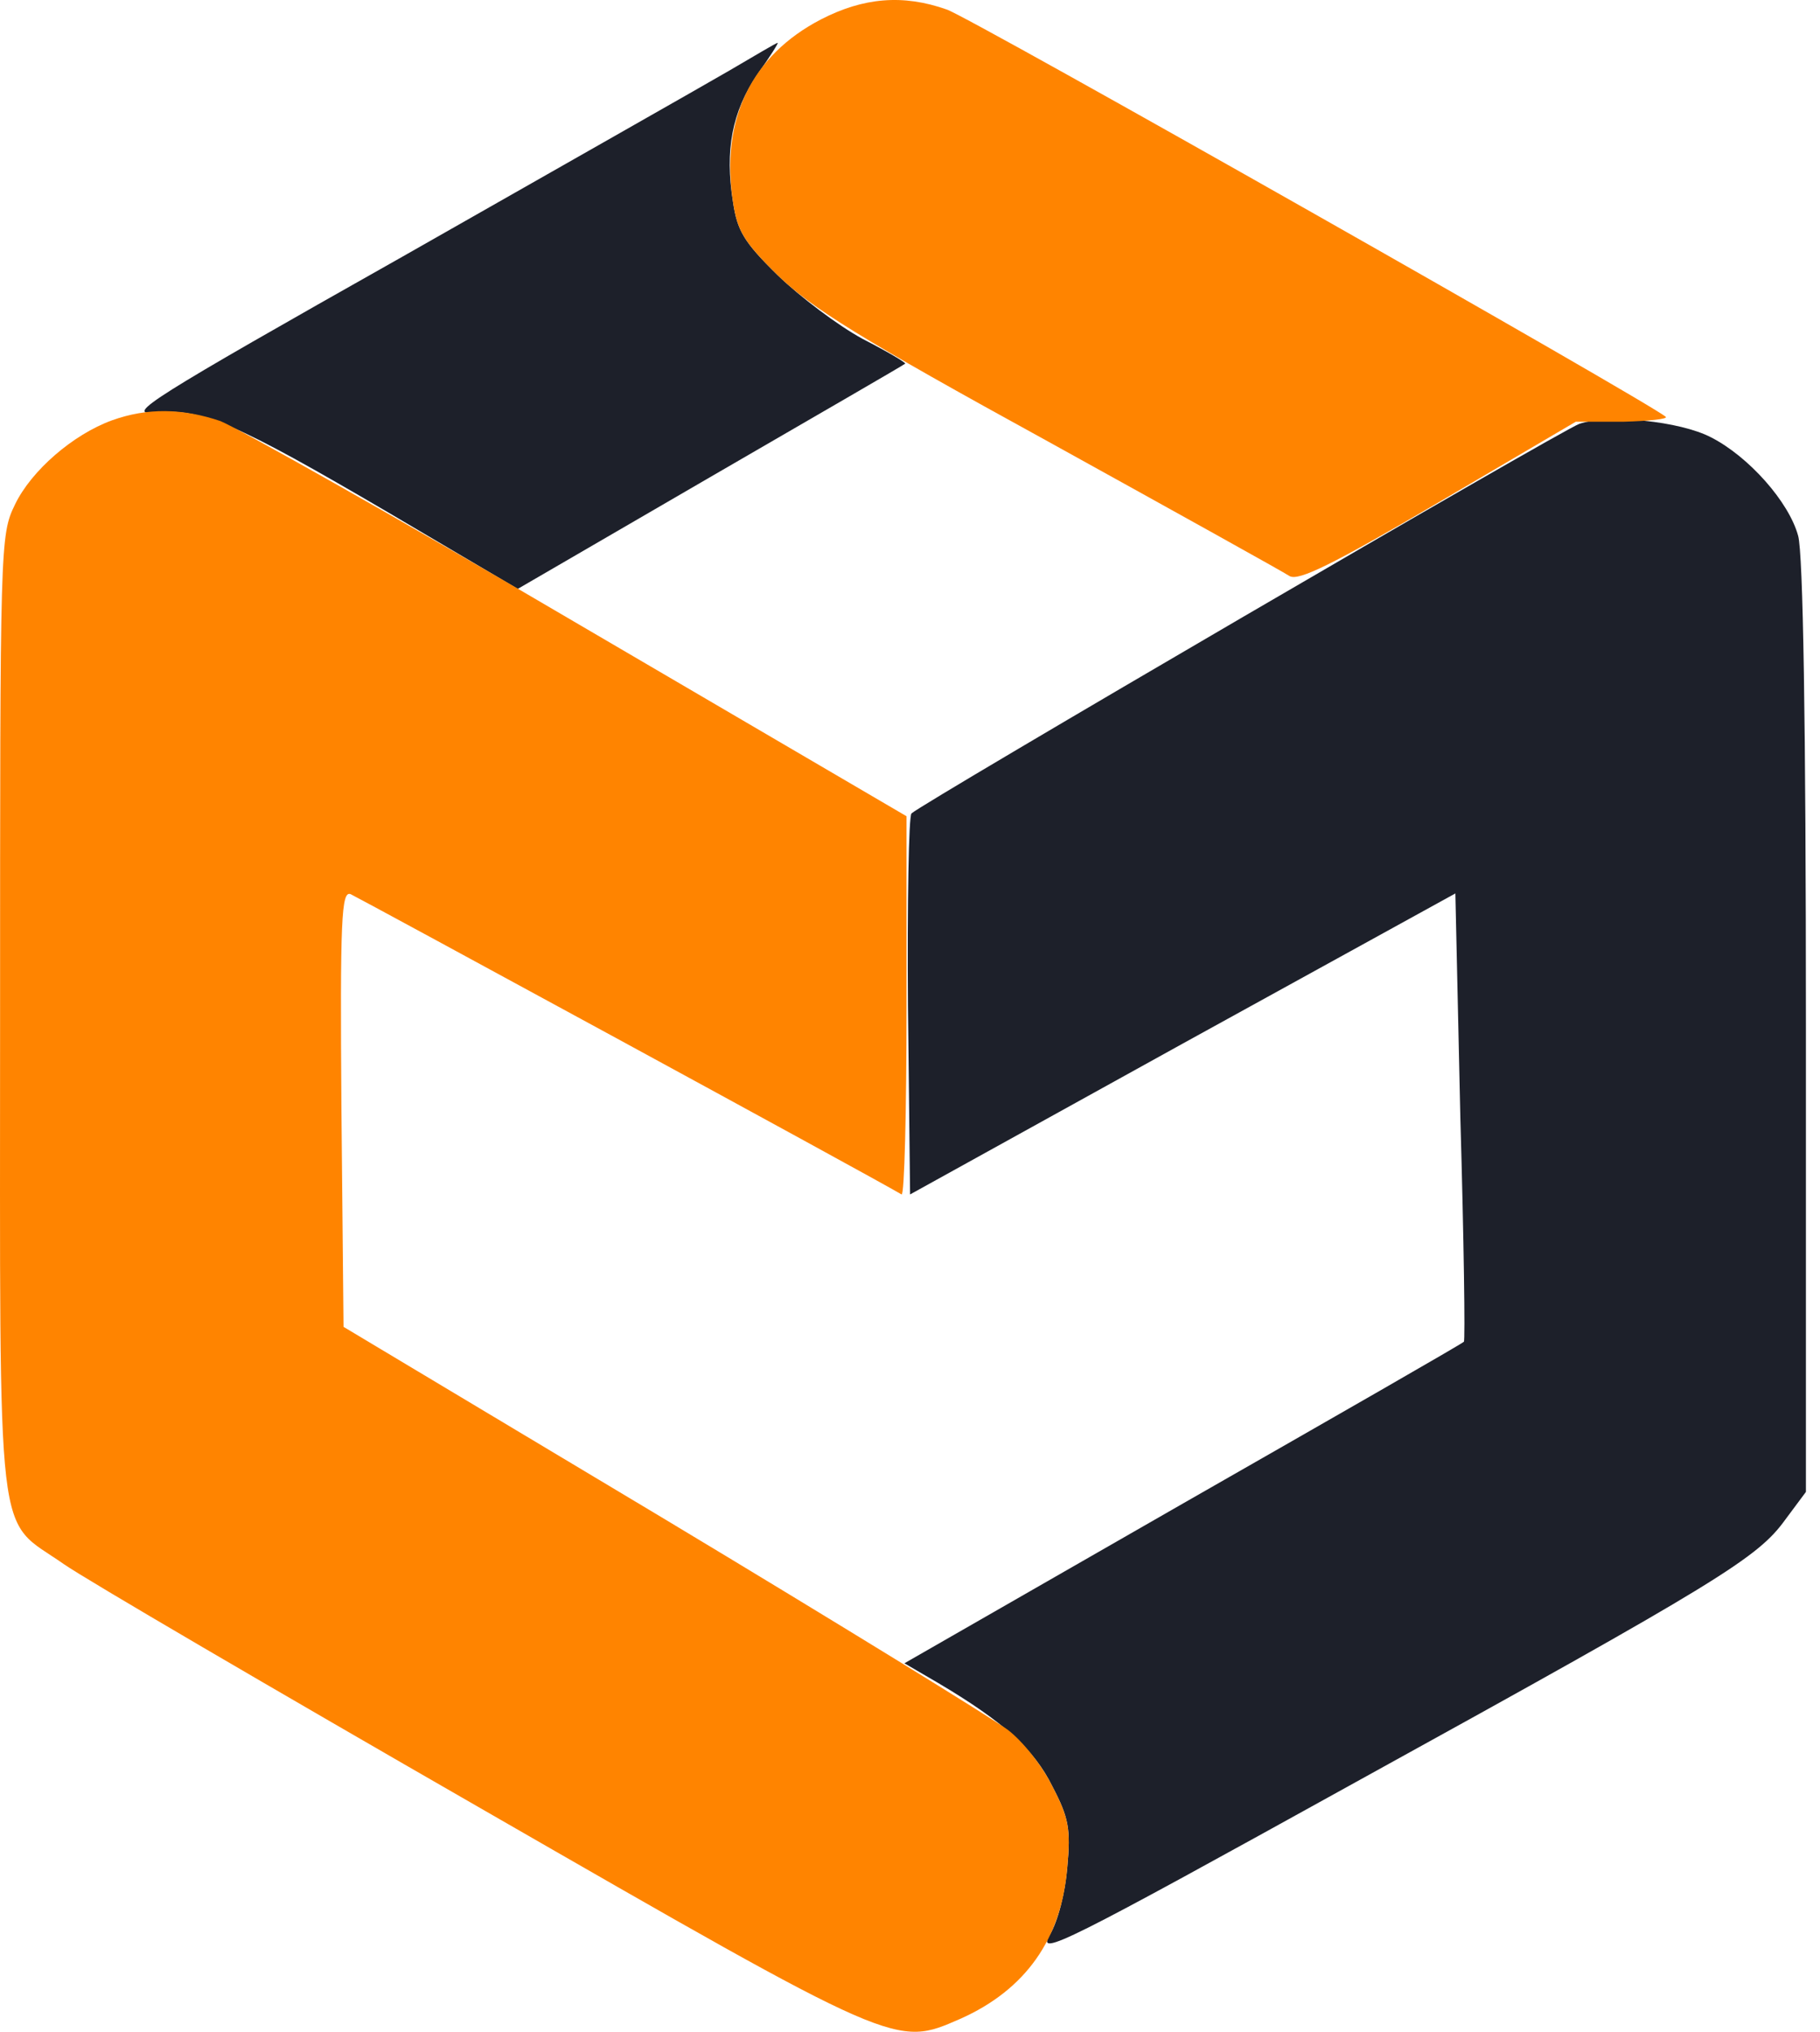
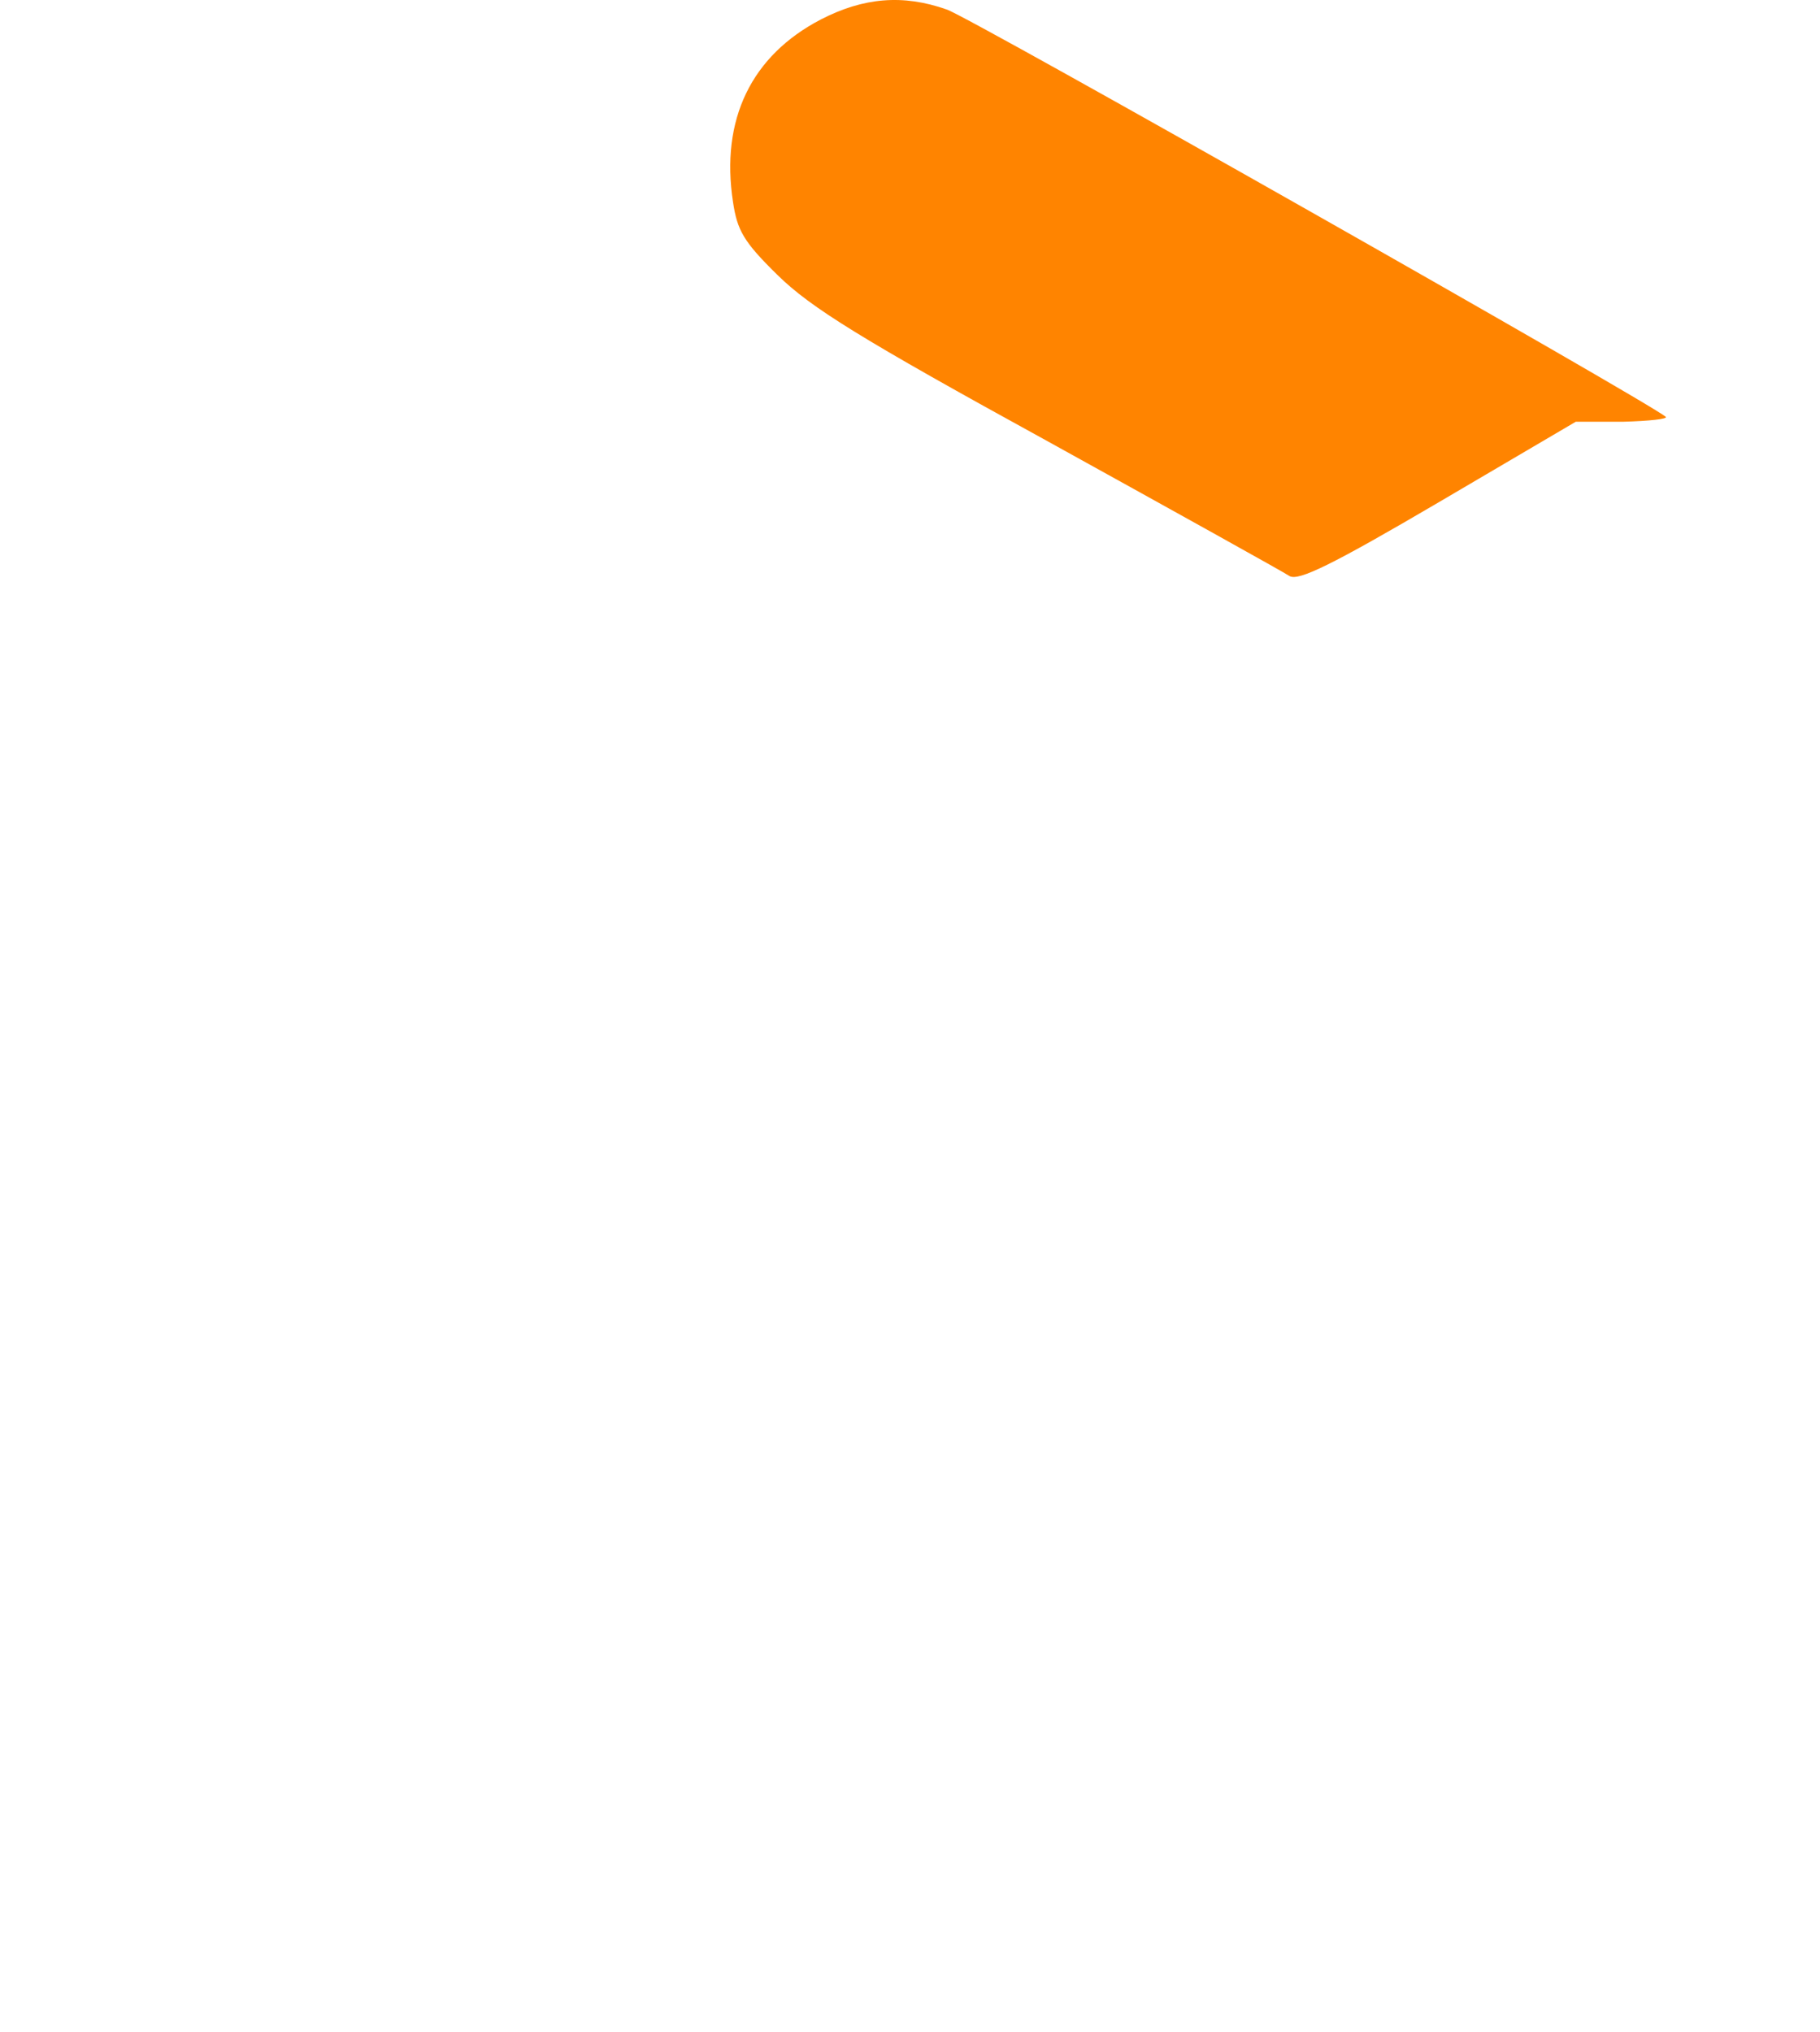
<svg xmlns="http://www.w3.org/2000/svg" width="86" height="96" viewBox="0 0 86 96" fill="none">
-   <path d="M34.471 3.33C33.266 4.033 26.306 7.981 19.011 12.131C7.031 18.89 5.893 19.627 7.299 19.493C9.507 19.259 11.147 19.995 18.342 24.211L24.465 27.825L33.567 22.538C38.587 19.627 42.703 17.251 42.77 17.184C42.837 17.15 41.933 16.615 40.762 16.013C39.591 15.377 37.817 14.038 36.746 13.001C35.14 11.428 34.839 10.893 34.638 9.554C34.237 7.078 34.605 5.271 35.776 3.531C36.378 2.694 36.813 1.992 36.746 2.025C36.679 2.025 35.675 2.627 34.471 3.33Z" fill="#1D202A" />
-   <path d="M74.626 20.028C73.823 20.296 43.606 37.931 43.071 38.433C42.937 38.567 42.87 42.683 42.904 47.535L43.004 56.436L55.887 49.309L68.77 42.214L69.005 52.789C69.172 58.578 69.239 63.363 69.172 63.396C69.138 63.463 63.182 66.877 55.921 71.026L42.736 78.589L44.342 79.526C47.388 81.333 48.86 82.638 49.73 84.411C50.5 85.884 50.6 86.419 50.433 88.226C50.332 89.431 49.998 90.769 49.596 91.438C48.994 92.476 50.265 91.84 64.052 84.21C81.353 74.673 83.059 73.603 84.364 71.796L85.335 70.491V48.539C85.335 34.083 85.201 26.152 84.967 25.316C84.531 23.709 82.624 21.568 80.851 20.664C79.378 19.895 75.999 19.56 74.626 20.028Z" fill="#1D202A" />
  <path d="M38.787 0.92C35.508 2.627 34.035 5.639 34.638 9.554C34.839 10.892 35.14 11.428 36.746 13.001C38.319 14.54 40.628 15.979 49.529 20.864C55.519 24.177 60.639 27.021 60.94 27.222C61.375 27.456 62.947 26.687 67.967 23.742L74.459 19.927H76.701C77.939 19.894 78.842 19.794 78.709 19.693C78.006 19.057 45.848 0.82 44.744 0.452C42.669 -0.284 40.795 -0.117 38.787 0.92Z" fill="#FF8400" />
-   <path d="M5.291 19.861C3.45 20.53 1.476 22.237 0.706 23.843C0.004 25.282 0.004 25.683 0.004 47.97C0.004 73.77 -0.231 71.628 3.015 73.903C4.019 74.606 12.887 79.793 22.725 85.448C42.502 96.826 42.301 96.725 45.38 95.387C48.458 94.015 50.165 91.606 50.432 88.226C50.6 86.419 50.499 85.883 49.73 84.411C49.261 83.441 48.324 82.269 47.622 81.734C46.952 81.232 39.624 76.714 31.325 71.728L16.233 62.693L16.133 52.387C16.066 43.385 16.133 42.08 16.568 42.248C16.936 42.415 41.13 55.566 42.602 56.436C42.736 56.503 42.836 52.521 42.836 47.568V38.567L27.343 29.498C18.81 24.479 11.18 20.195 10.411 19.894C8.637 19.292 6.964 19.258 5.291 19.861Z" fill="#FF8400" />
</svg>